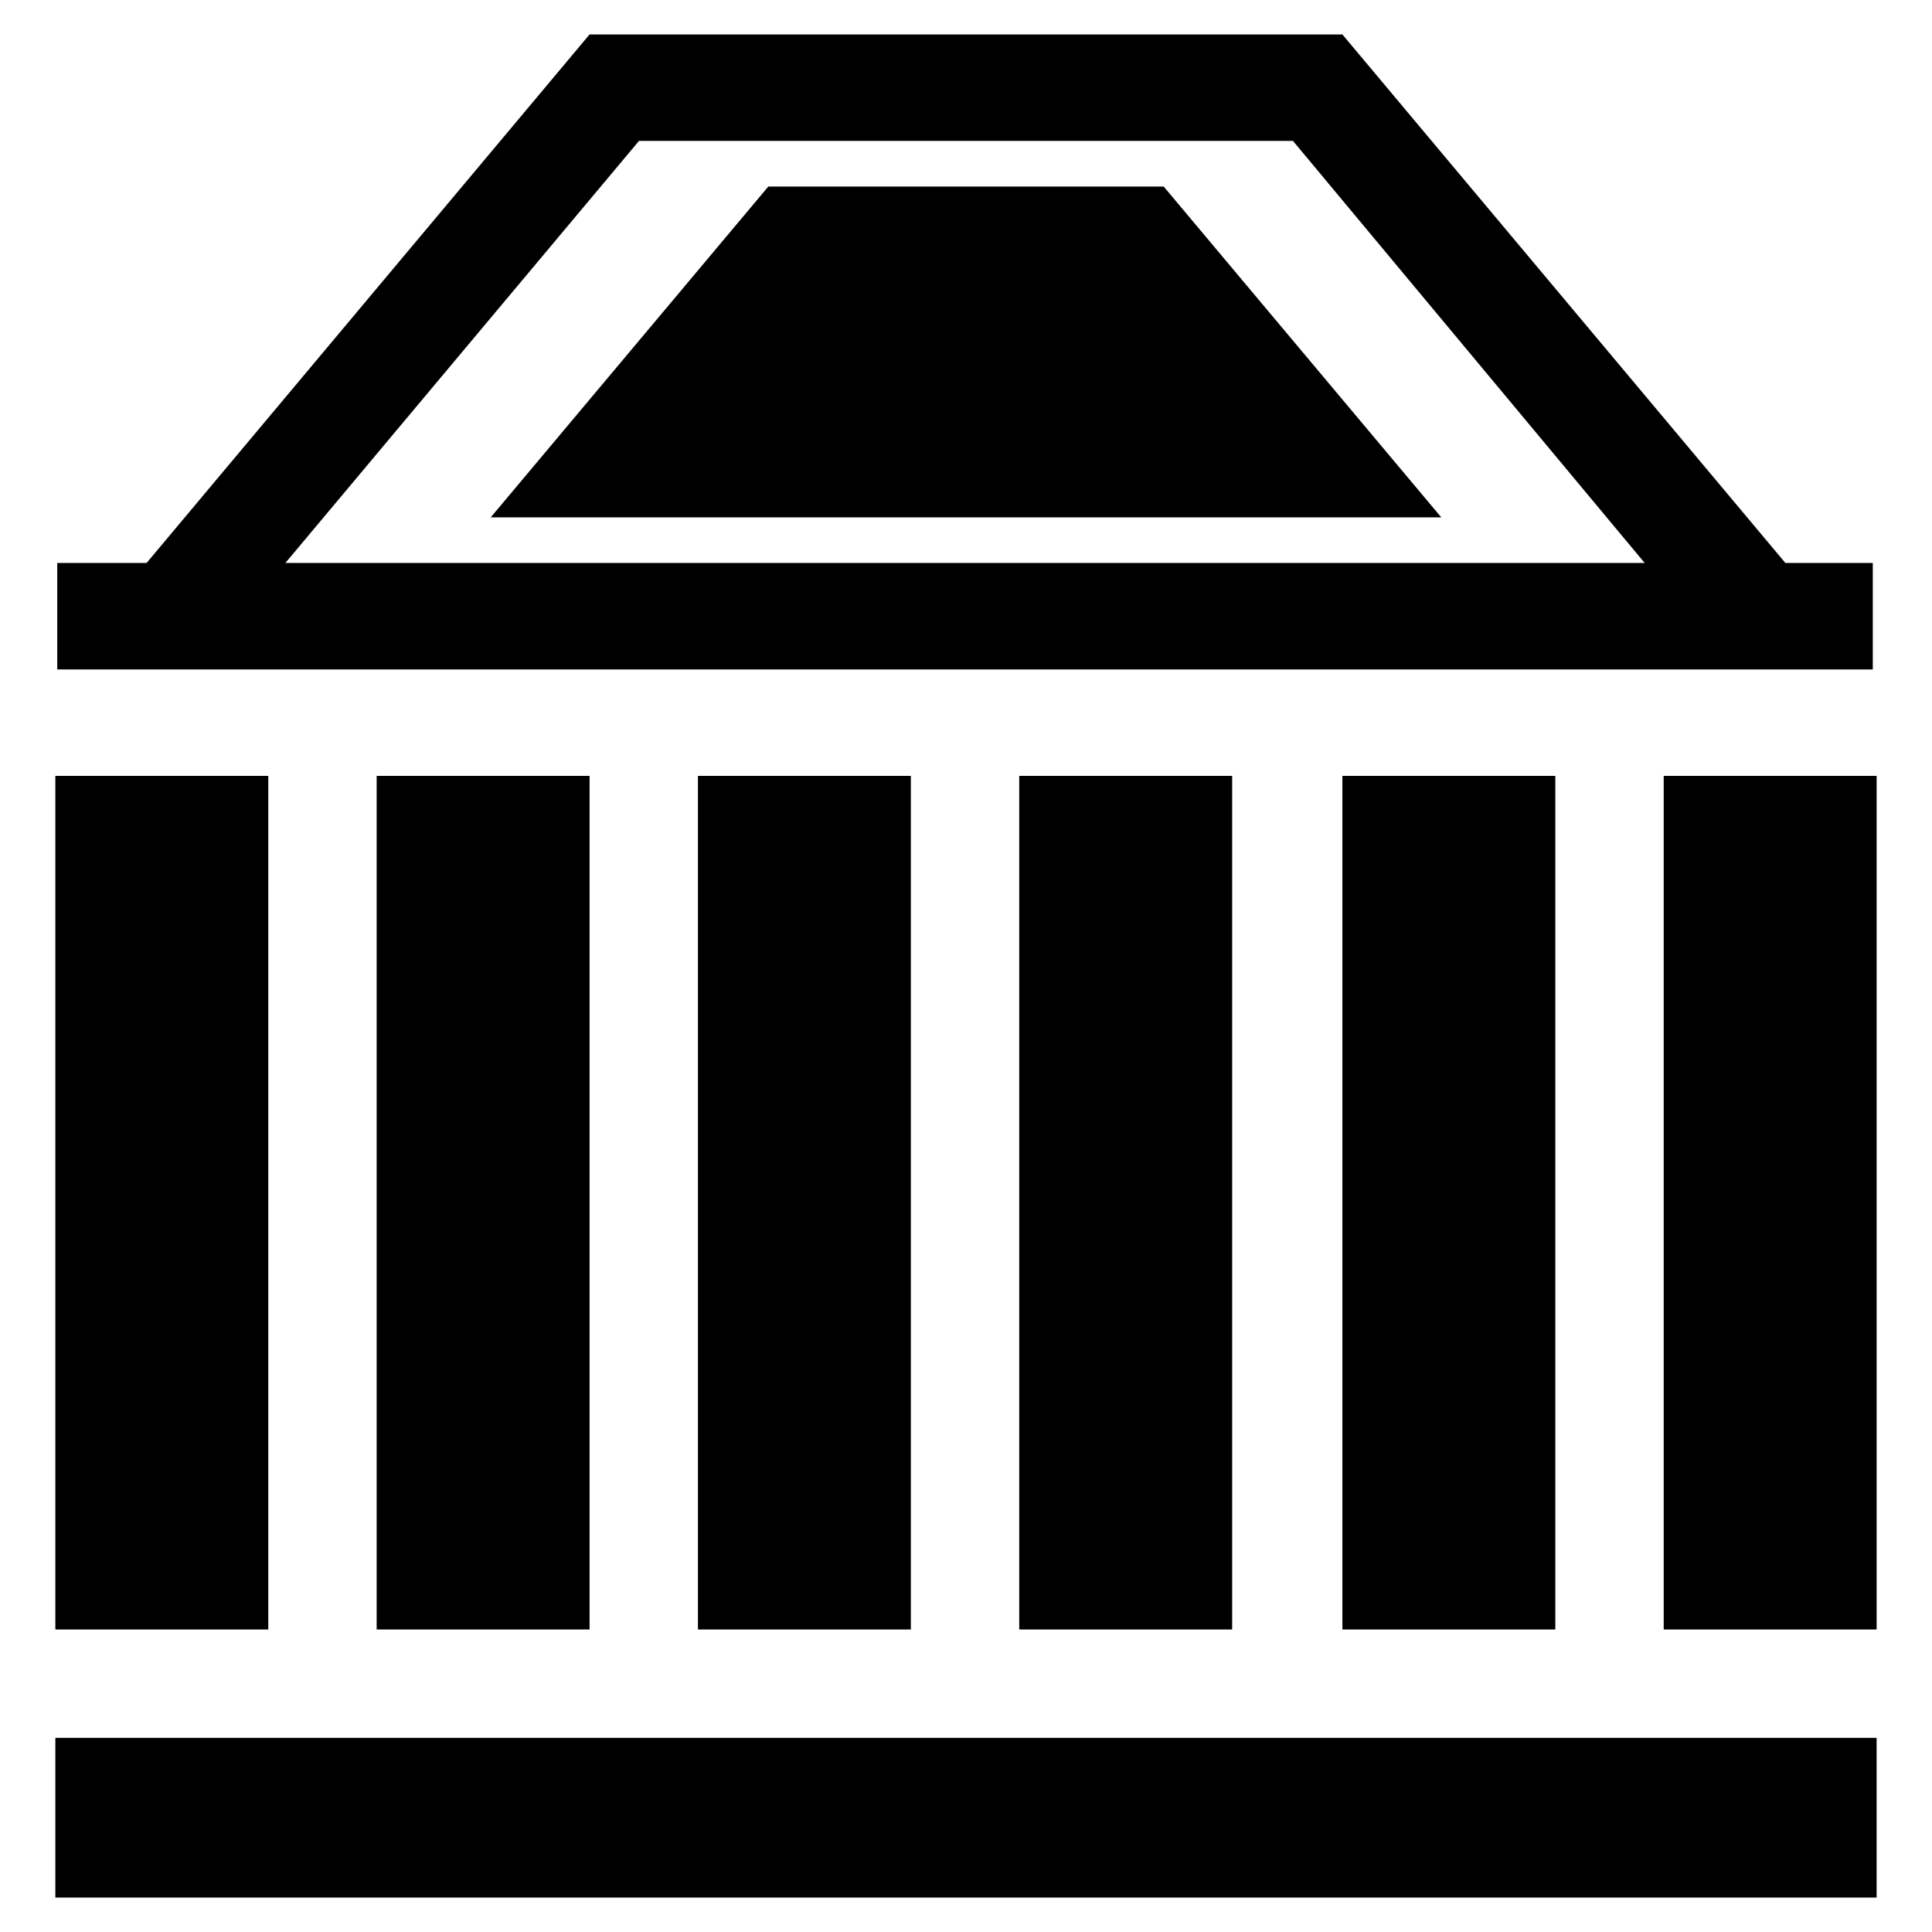
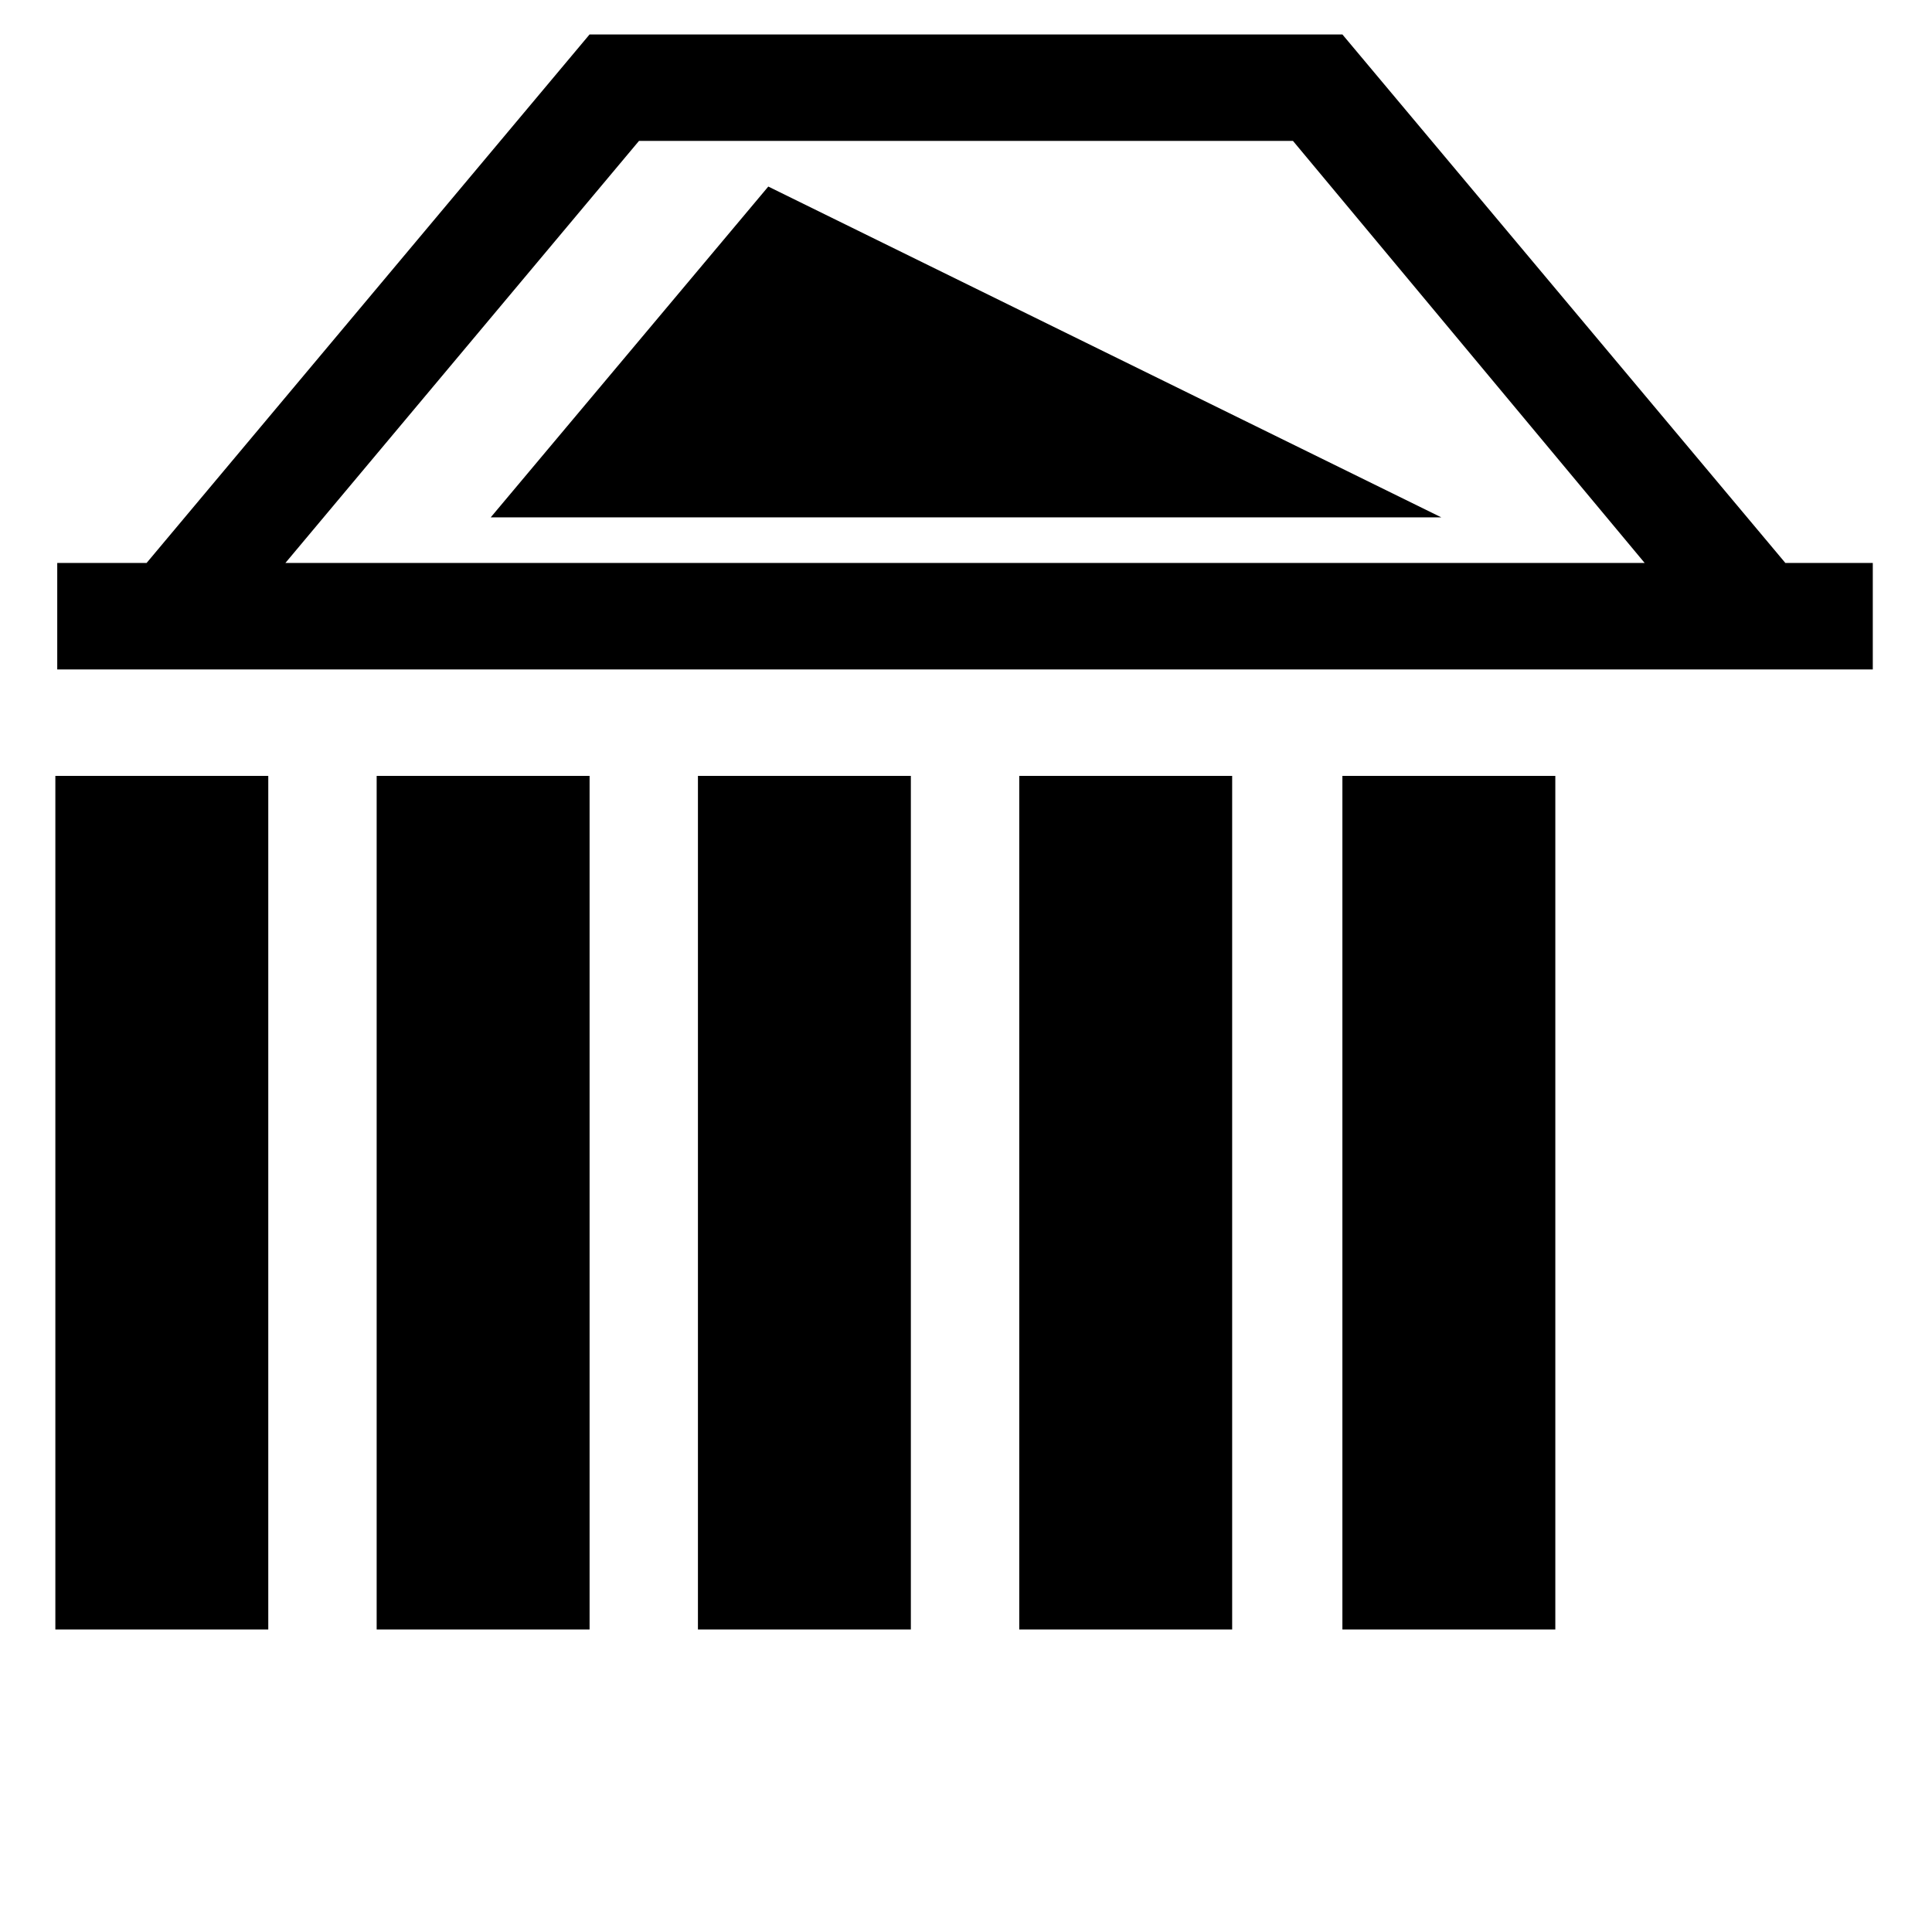
<svg xmlns="http://www.w3.org/2000/svg" fill="#000000" width="800px" height="800px" version="1.1" viewBox="144 144 512 512">
  <g>
-     <path d="m158.67 604.55h482.65v42.32h-482.65z" />
-     <path d="m584.9 349.62h56.426v226.21h-56.426z" />
    <path d="m499.75 349.62h56.426v226.21h-56.426z" />
    <path d="m414.11 349.62h56.426v226.21h-56.426z" />
    <path d="m243.82 349.62h56.426v226.21h-56.426z" />
    <path d="m328.96 349.62h56.426v226.21h-56.426z" />
    <path d="m158.67 349.62h56.426v226.21h-56.426z" />
-     <path d="m525.95 281.1h-251.9l73.555-87.66h104.79z" />
+     <path d="m525.95 281.1h-251.9l73.555-87.66z" />
    <path d="m617.14 293.19-117.39-140.06h-199.51l-117.39 140.06h-23.68v28.215h481.14v-28.215zm-303.8-111.85h173.31l93.203 111.85h-360.22z" />
  </g>
</svg>